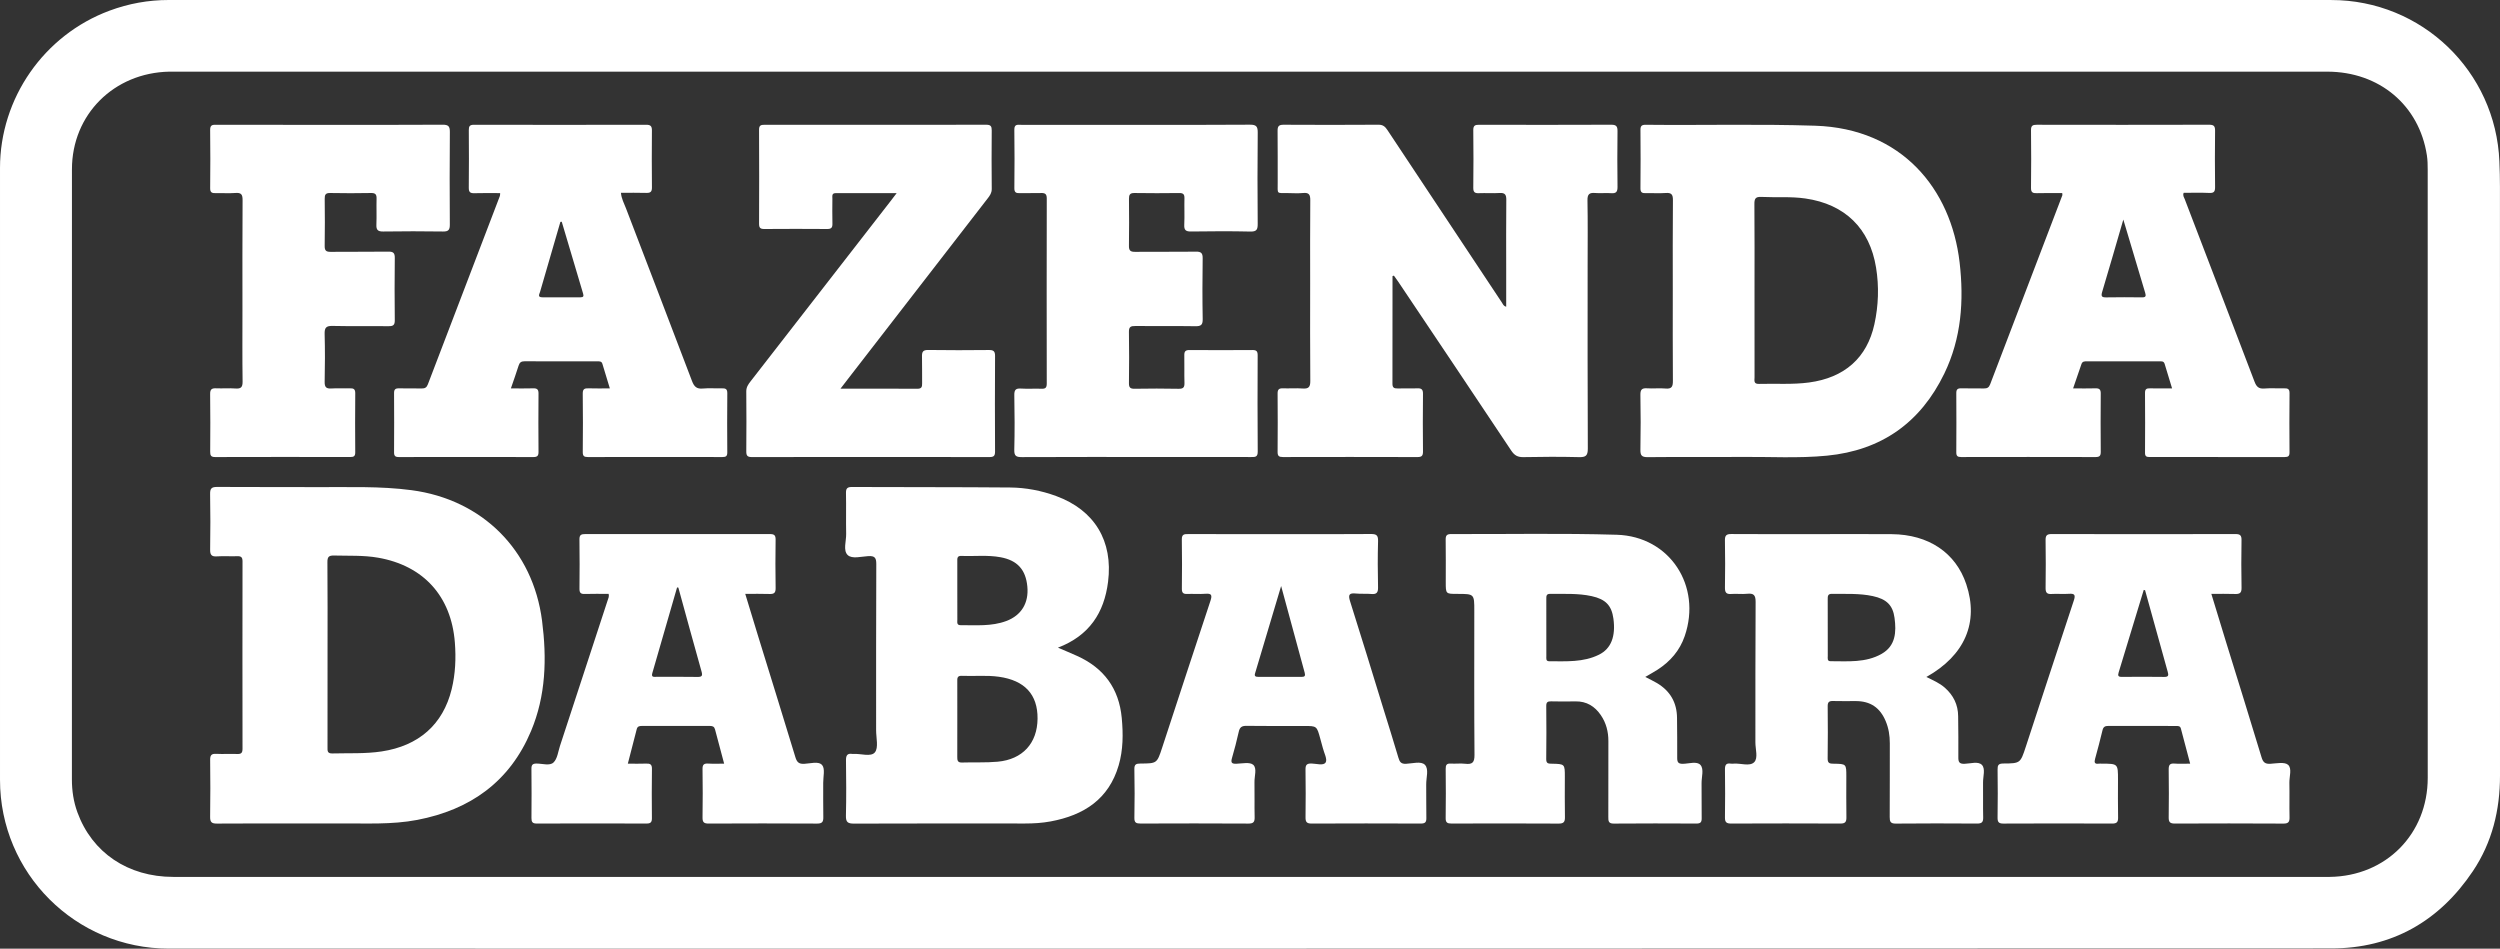
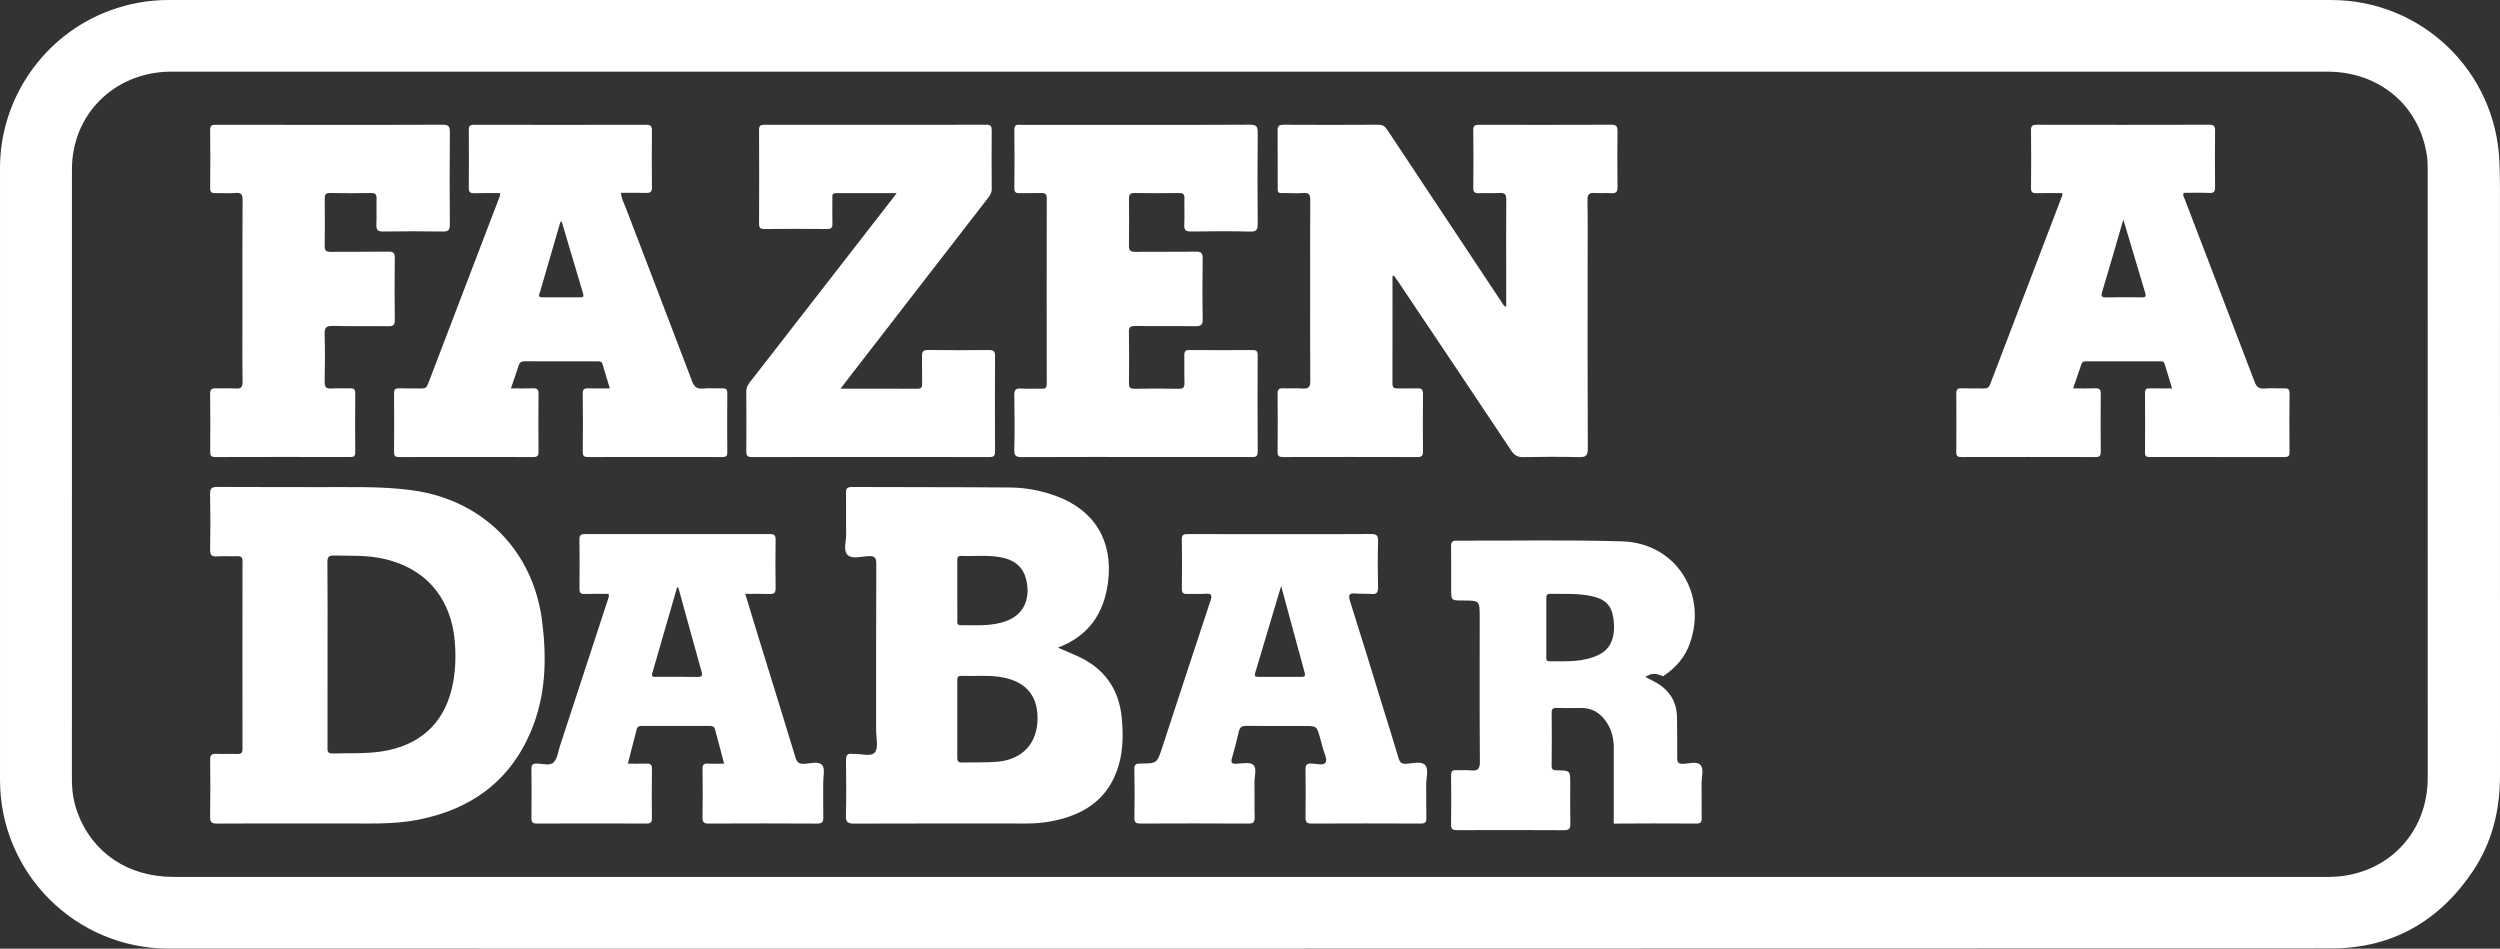
<svg xmlns="http://www.w3.org/2000/svg" version="1.1" x="0px" y="0px" viewBox="0 0 559.372 212.258" style="enable-background:new 0 0 559.372 212.258;" xml:space="preserve">
  <rect x="0" y="0" width="559.372" height="212.258" fill="#333333" stroke="none" />
  <g id="FAZENDA_DA_BARRA">
    <g>
      <path style="fill:#FFFFFF;" d="M279.861,0.004c80.582,0,161.164,0,241.744,0.001c20.244,0,36.821,15.919,37.633,36.146 c0.075,1.864,0.122,3.731,0.123,5.597c0.007,43.931-0.001,87.862,0.011,131.792c0.002,7.708-1.752,14.938-6.064,21.373 c-7.53,11.236-18.145,17.291-31.689,17.296c-161.278,0.07-322.555,0.045-483.833,0.045c-20.895,0-37.785-16.883-37.785-37.77 C0,128.856-0.001,83.227,0.001,37.598C0.002,21.977,9.831,7.85,24.486,2.395C28.771,0.799,33.196-0.001,37.774,0 C118.47,0.006,199.165,0.004,279.861,0.004 M39.406,16.031c-0.51,0-1.02-0.009-1.53,0.001 c-12.39,0.248-21.772,9.601-21.778,21.836c-0.023,45.518-0.009,91.034-0.01,136.552c0,2.512,0.369,4.963,1.229,7.327 c3.292,9.047,11.325,14.459,21.458,14.459c160.603,0.001,321.207,0.001,481.809,0.001c0.227,0,0.454,0.002,0.68-0.001 c12.599-0.155,21.939-9.595,21.939-22.176c0-45.348,0.001-90.695-0.007-136.042c-0.001-1.073-0.018-2.158-0.179-3.215 c-1.71-11.225-10.659-18.74-22.312-18.741c-80.358-0.004-160.716-0.002-241.075-0.002H39.406z" />
      <path style="fill:#FFFFFF;" d="M73.889,27.933c8.383,0,16.767,0.028,25.15-0.029c1.28-0.009,1.627,0.354,1.616,1.621 c-0.06,6.903-0.051,13.807-0.006,20.711c0.007,1.145-0.269,1.583-1.499,1.564c-4.474-0.067-8.95-0.066-13.425,0 c-1.216,0.018-1.556-0.393-1.506-1.553c0.082-1.92-0.015-3.848,0.038-5.77c0.026-0.921-0.215-1.31-1.226-1.291 c-3.057,0.058-6.118,0.06-9.175,0c-1.031-0.021-1.213,0.407-1.203,1.307c0.04,3.508,0.054,7.017-0.006,10.525 c-0.018,1.056,0.323,1.346,1.353,1.334c4.304-0.05,8.61,0.015,12.914-0.046c1.121-0.016,1.433,0.331,1.419,1.432 c-0.055,4.64-0.052,9.28-0.001,13.92c0.012,1.063-0.348,1.338-1.366,1.326c-4.191-0.049-8.384,0.041-12.574-0.055 c-1.447-0.033-1.793,0.43-1.755,1.812c0.097,3.562,0.084,7.13,0.004,10.693c-0.028,1.228,0.382,1.568,1.545,1.489 c1.353-0.091,2.719,0.011,4.077-0.033c0.812-0.026,1.233,0.138,1.224,1.097c-0.042,4.413-0.036,8.828-0.003,13.242 c0.006,0.847-0.33,1.032-1.101,1.031c-10.082-0.018-20.165-0.024-30.248,0.007c-0.95,0.003-1.11-0.379-1.105-1.202 c0.03-4.301,0.052-8.602-0.012-12.902c-0.017-1.124,0.433-1.32,1.398-1.277c1.413,0.062,2.838-0.067,4.246,0.041 c1.258,0.096,1.636-0.281,1.617-1.579c-0.077-5.319-0.032-10.639-0.032-15.958c0-8.205-0.03-16.411,0.03-24.615 c0.009-1.277-0.322-1.693-1.603-1.594c-1.464,0.113-2.944-0.003-4.416,0.037c-0.802,0.022-1.243-0.12-1.233-1.089 c0.043-4.357,0.055-8.715-0.004-13.071c-0.018-1.287,0.751-1.126,1.547-1.126C57.009,27.934,65.448,27.933,73.889,27.933" />
      <path style="fill:#FFFFFF;" d="M136.451,86.902c-0.592-1.949-1.136-3.721-1.667-5.496c-0.174-0.583-0.632-0.557-1.091-0.557 c-5.438,0.001-10.878,0.013-16.316-0.014c-0.754-0.004-1.116,0.26-1.338,0.968c-0.503,1.611-1.079,3.198-1.73,5.1 c1.791,0,3.394,0.035,4.995-0.014c0.866-0.027,1.194,0.248,1.187,1.153c-0.036,4.357-0.038,8.716,0.001,13.074 c0.008,0.902-0.299,1.151-1.172,1.149c-10.028-0.024-20.056-0.023-30.084-0.001c-0.814,0.002-1.07-0.262-1.065-1.068 c0.03-4.414,0.03-8.829,0.001-13.244c-0.006-0.82,0.292-1.08,1.087-1.06c1.698,0.042,3.4-0.019,5.098,0.026 c0.735,0.02,1.113-0.23,1.379-0.926c5.36-14.054,10.741-28.101,16.113-42.151c0.057-0.148,0.033-0.326,0.06-0.632 c-1.947,0-3.856-0.044-5.761,0.018c-0.943,0.031-1.271-0.243-1.26-1.225c0.048-4.301,0.039-8.603,0.005-12.904 c-0.007-0.863,0.23-1.182,1.142-1.18c12.86,0.025,25.721,0.026,38.581-0.001c0.987-0.002,1.255,0.352,1.247,1.285 c-0.035,4.245-0.042,8.49,0.004,12.734c0.011,0.986-0.337,1.255-1.272,1.226c-1.863-0.059-3.729-0.018-5.661-0.018 c0.106,1.315,0.702,2.363,1.119,3.451c4.922,12.891,9.894,25.763,14.783,38.667c0.482,1.27,1.055,1.802,2.433,1.671 c1.404-0.134,2.831,0.003,4.246-0.042c0.812-0.026,1.226,0.128,1.216,1.092c-0.045,4.414-0.039,8.829-0.004,13.244 c0.007,0.839-0.298,1.038-1.082,1.037c-10.028-0.021-20.056-0.023-30.084,0.003c-0.863,0.002-1.18-0.206-1.17-1.126 c0.045-4.357,0.052-8.716-0.004-13.073c-0.013-1.047,0.418-1.211,1.306-1.179C133.214,86.943,134.736,86.902,136.451,86.902 M125.689,49.612c-0.101,0.011-0.202,0.022-0.303,0.033c-1.515,5.213-3.033,10.426-4.543,15.641 c-0.157,0.544-0.659,1.246,0.544,1.238c2.833-0.017,5.667-0.014,8.499,0.001c0.655,0.004,0.754-0.262,0.583-0.835 C128.868,60.333,127.281,54.972,125.689,49.612" />
      <path style="fill:#FFFFFF;" d="M188.057,86.964c5.986,0,11.587-0.021,17.187,0.02c0.982,0.008,1.093-0.437,1.079-1.23 c-0.035-1.98,0.028-3.962-0.028-5.942c-0.028-1.024,0.163-1.525,1.379-1.506c4.531,0.071,9.064,0.053,13.596,0.009 c1.006-0.009,1.377,0.253,1.372,1.321c-0.043,7.131-0.039,14.262-0.002,21.394c0.005,0.967-0.286,1.238-1.246,1.237 c-17.733-0.026-35.465-0.026-53.198,0.001c-1.006,0.001-1.223-0.364-1.215-1.282c0.037-4.471,0.042-8.942-0.003-13.413 c-0.01-0.951,0.447-1.586,0.973-2.263c10.42-13.408,20.835-26.82,31.25-40.231c0.405-0.522,0.804-1.051,1.426-1.866 c-4.781,0-9.222-0.004-13.663,0.003c-0.907,0.001-0.714,0.702-0.719,1.228c-0.016,1.867-0.038,3.736,0.008,5.602 c0.021,0.858-0.237,1.198-1.149,1.192c-4.702-0.036-9.405-0.036-14.106,0.001c-0.897,0.007-1.16-0.286-1.157-1.166 c0.028-7.018,0.033-14.036-0.003-21.054c-0.005-0.963,0.405-1.099,1.221-1.099c16.543,0.016,33.086,0.02,49.628-0.009 c1.014-0.001,1.217,0.374,1.209,1.289c-0.038,4.357-0.043,8.716,0.004,13.074c0.01,0.89-0.411,1.478-0.9,2.108 c-10.396,13.427-20.785,26.858-31.177,40.288C189.311,85.334,188.801,85.998,188.057,86.964" />
      <path style="fill:#FFFFFF;" d="M254.176,27.933c8.497,0,16.994,0.037,25.491-0.035c1.45-0.012,1.763,0.424,1.748,1.799 c-0.07,6.79-0.06,13.581-0.006,20.372c0.009,1.248-0.199,1.776-1.631,1.743c-4.416-0.102-8.837-0.073-13.254-0.013 c-1.153,0.016-1.608-0.268-1.548-1.494c0.096-1.976-0.01-3.961,0.041-5.94c0.023-0.881-0.266-1.185-1.163-1.173 c-3.342,0.042-6.685,0.051-10.026-0.004c-1.024-0.017-1.229,0.413-1.221,1.31c0.032,3.508,0.046,7.018-0.007,10.525 c-0.016,1.058,0.362,1.339,1.379,1.328c4.531-0.046,9.064,0.018,13.595-0.046c1.189-0.016,1.538,0.333,1.521,1.521 c-0.065,4.527-0.077,9.055,0.006,13.581c0.023,1.316-0.41,1.604-1.645,1.584c-4.474-0.069-8.95-0.008-13.425-0.042 c-0.936-0.007-1.453,0.114-1.435,1.261c0.063,3.847,0.052,7.696,0.004,11.544c-0.012,0.981,0.325,1.245,1.27,1.231 c3.285-0.05,6.572-0.066,9.856,0.006c1.11,0.026,1.325-0.392,1.294-1.379c-0.064-2.035,0.014-4.075-0.033-6.111 c-0.02-0.875,0.267-1.185,1.162-1.179c4.701,0.033,9.404,0.034,14.105-0.001c0.902-0.007,1.148,0.308,1.145,1.176 c-0.028,7.187-0.046,14.374,0.014,21.561c0.01,1.211-0.559,1.206-1.438,1.204c-6.967-0.02-13.935-0.011-20.902-0.011 c-10.14,0-20.28-0.021-30.42,0.027c-1.271,0.006-1.745-0.235-1.709-1.636c0.104-4.072,0.086-8.149,0.006-12.222 c-0.023-1.219,0.345-1.556,1.519-1.478c1.523,0.1,3.059-0.022,4.586,0.041c0.896,0.037,1.155-0.275,1.154-1.157 c-0.023-13.808-0.025-27.617,0.003-41.425c0.002-1.016-0.396-1.241-1.305-1.209c-1.584,0.055-3.173-0.022-4.757,0.029 c-0.847,0.027-1.198-0.191-1.189-1.121c0.044-4.357,0.06-8.716-0.005-13.072c-0.02-1.331,0.795-1.093,1.558-1.094 C237.068,27.932,245.622,27.933,254.176,27.933" />
      <path style="fill:#FFFFFF;" d="M311.573,61.771c0,8.035,0.009,16.071-0.014,24.106c-0.001,0.851,0.366,1.055,1.128,1.036 c1.472-0.037,2.947,0.034,4.42-0.026c0.933-0.038,1.297,0.23,1.285,1.231c-0.048,4.302-0.046,8.606,0,12.907 c0.01,0.971-0.296,1.246-1.255,1.243c-10.03-0.03-20.061-0.027-30.092-0.004c-0.858,0.002-1.193-0.22-1.184-1.136 c0.04-4.359,0.037-8.718,0.001-13.077c-0.007-0.895,0.303-1.192,1.179-1.161c1.472,0.052,2.952-0.072,4.418,0.038 c1.336,0.101,1.731-0.332,1.719-1.687c-0.066-7.246-0.031-14.492-0.031-21.739c0-6.227-0.029-12.455,0.026-18.681 c0.011-1.224-0.264-1.772-1.593-1.637c-1.122,0.114-2.265,0.036-3.398,0.021c-2.654-0.035-2.286,0.342-2.299-2.383 c-0.021-3.849,0.026-7.7-0.025-11.548c-0.014-1.026,0.286-1.367,1.341-1.361c7.083,0.04,14.167,0.043,21.25-0.005 c1.019-0.006,1.494,0.453,2,1.216c8.528,12.885,17.079,25.755,25.632,38.623c0.206,0.31,0.309,0.735,0.929,0.877V60.18 c0-5.151-0.031-10.303,0.023-15.455c0.013-1.163-0.293-1.621-1.516-1.542c-1.523,0.099-3.06-0.022-4.587,0.04 c-0.918,0.038-1.297-0.186-1.284-1.202c0.052-4.302,0.052-8.605,0-12.907c-0.012-1.028,0.399-1.2,1.3-1.197 c9.86,0.024,19.719,0.034,29.581-0.01c1.18-0.005,1.401,0.435,1.389,1.487c-0.05,4.132-0.055,8.265,0.002,12.397 c0.015,1.101-0.286,1.528-1.43,1.435c-1.182-0.096-2.385,0.059-3.566-0.043c-1.299-0.111-1.753,0.26-1.727,1.657 c0.093,4.81,0.036,9.623,0.036,14.435c0,13.7-0.03,27.4,0.041,41.099c0.008,1.608-0.477,1.943-1.976,1.907 c-4.134-0.099-8.273-0.089-12.409-0.001c-1.287,0.028-2.022-0.372-2.738-1.448c-8.403-12.628-16.862-25.22-25.308-37.82 c-0.306-0.454-0.634-0.892-0.953-1.339L311.573,61.771z" />
-       <path style="fill:#FFFFFF;" d="M374.284,64.99c0-6.736-0.035-13.474,0.031-20.21c0.013-1.288-0.349-1.691-1.621-1.597 c-1.465,0.108-2.945-0.005-4.418,0.036c-0.8,0.023-1.236-0.107-1.225-1.083c0.046-4.358,0.042-8.718,0.002-13.077 c-0.008-0.912,0.315-1.148,1.183-1.139c12.633,0.135,25.268-0.201,37.901,0.208c19.356,0.627,30.411,14.114,32.324,30.58 c0.997,8.576,0.399,16.988-3.424,24.882c-5.309,10.963-14.055,17.175-26.247,18.365c-6.444,0.629-12.91,0.219-19.365,0.281 c-6.913,0.065-13.828-0.028-20.741,0.05c-1.392,0.016-1.667-0.425-1.643-1.703c0.078-4.075,0.078-8.153-0.001-12.227 c-0.023-1.228,0.378-1.555,1.536-1.474c1.354,0.094,2.728-0.079,4.076,0.049c1.417,0.134,1.668-0.458,1.657-1.73 C374.255,78.465,374.284,71.727,374.284,64.99 M392.571,65.055c0,6.454-0.004,12.908,0.006,19.361 c0.001,0.685-0.268,1.518,0.986,1.482c3.734-0.108,7.478,0.182,11.203-0.317c7.95-1.065,12.979-5.514,14.628-13.039 c0.917-4.185,1.06-8.409,0.377-12.649c-1.416-8.802-6.975-14.213-15.833-15.485c-3.274-0.471-6.563-0.186-9.841-0.349 c-1.347-0.066-1.563,0.43-1.552,1.635C392.601,52.147,392.571,58.601,392.571,65.055" />
      <path style="fill:#FFFFFF;" d="M461.429,43.206c-1.965,0-3.834-0.039-5.699,0.017c-0.904,0.027-1.307-0.161-1.294-1.191 c0.055-4.301,0.052-8.602,0.001-12.902c-0.011-1.008,0.363-1.216,1.284-1.214c12.857,0.024,25.718,0.028,38.577-0.006 c1.06-0.003,1.336,0.327,1.323,1.35c-0.05,4.187-0.051,8.375,0.001,12.563c0.012,1.009-0.211,1.4-1.302,1.348 c-1.918-0.093-3.843-0.026-5.721-0.026c-0.259,0.586,0.065,0.978,0.22,1.382c5.212,13.625,10.447,27.241,15.632,40.877 c0.424,1.114,0.935,1.633,2.19,1.528c1.462-0.123,2.944,0.001,4.416-0.04c0.801-0.023,1.235,0.108,1.224,1.083 c-0.047,4.413-0.038,8.828-0.004,13.242c0.006,0.825-0.275,1.049-1.073,1.047c-10.083-0.021-20.166-0.018-30.249-0.004 c-0.695,0.001-1.012-0.16-1.007-0.936c0.029-4.47,0.033-8.941-0.003-13.412c-0.007-0.868,0.354-1.039,1.113-1.02 c1.579,0.04,3.158,0.013,4.946,0.013c-0.591-1.941-1.137-3.709-1.667-5.482c-0.204-0.684-0.754-0.57-1.248-0.57 c-5.382-0.004-10.763-0.001-16.144-0.006c-0.527-0.001-1.012-0.009-1.225,0.629c-0.587,1.753-1.199,3.497-1.865,5.428 c1.837,0,3.417,0.035,4.993-0.014c0.859-0.026,1.201,0.236,1.193,1.147c-0.038,4.357-0.038,8.715,0.001,13.072 c0.008,0.892-0.282,1.159-1.165,1.157c-10.026-0.025-20.052-0.023-30.079-0.003c-0.8,0.002-1.084-0.236-1.077-1.056 c0.031-4.413,0.029-8.828,0.001-13.242c-0.005-0.805,0.264-1.095,1.074-1.075c1.698,0.044,3.399-0.016,5.097,0.026 c0.722,0.017,1.126-0.202,1.395-0.907c5.375-14.107,10.771-28.207,16.158-42.309C461.481,43.605,461.44,43.482,461.429,43.206 M475.091,49.127c-1.651,5.673-3.154,10.933-4.73,16.171c-0.309,1.028-0.078,1.26,0.937,1.241 c2.655-0.051,5.313-0.038,7.969-0.005c0.812,0.01,0.947-0.254,0.722-0.997C478.392,60.248,476.824,54.949,475.091,49.127" />
      <path style="fill:#FFFFFF;" d="M68.427,184.252c-6.627,0-13.254-0.027-19.88,0.024c-1.179,0.011-1.549-0.315-1.53-1.513 c0.067-4.242,0.055-8.488,0.006-12.731c-0.012-1.02,0.263-1.416,1.331-1.362c1.581,0.081,3.171-0.021,4.756,0.035 c0.895,0.031,1.154-0.291,1.153-1.17c-0.023-13.977-0.023-27.953,0.001-41.929c0.001-0.896-0.291-1.187-1.168-1.155 c-1.527,0.054-3.063-0.064-4.586,0.039c-1.24,0.083-1.508-0.401-1.491-1.55c0.062-4.131,0.077-8.263-0.006-12.391 c-0.026-1.278,0.338-1.608,1.606-1.598c7.476,0.06,14.953-0.004,22.429,0.04c7.015,0.04,14.033-0.245,21.032,0.684 c15.829,2.1,27.172,13.393,29.205,29.217c1.082,8.423,0.869,16.753-2.468,24.69c-4.756,11.314-13.577,17.595-25.465,19.872 c-5.721,1.096-11.509,0.745-17.278,0.793C73.525,184.269,70.976,184.252,68.427,184.252 M73.287,146.319 c0,6.957,0.004,13.915-0.006,20.872c-0.001,0.77-0.085,1.423,1.081,1.393c3.674-0.097,7.354,0.103,11.016-0.448 c8.312-1.249,13.747-6.032,15.679-13.919c0.842-3.439,0.99-6.944,0.718-10.452c-0.802-10.367-7.021-17.207-17.182-18.981 c-3.254-0.569-6.544-0.396-9.823-0.483c-1.178-0.03-1.523,0.276-1.512,1.486C73.318,132.63,73.287,139.475,73.287,146.319" />
      <path style="fill:#FFFFFF;" d="M162.026,170.867c-0.707-2.644-1.39-5.139-2.035-7.644c-0.159-0.617-0.506-0.793-1.096-0.793 c-5.099,0.013-10.198,0.013-15.297-0.001c-0.571-0.001-0.974,0.102-1.133,0.732c-0.634,2.514-1.293,5.021-1.988,7.705 c1.486,0,2.784,0.04,4.077-0.013c0.883-0.037,1.333,0.135,1.317,1.18c-0.057,3.678-0.041,7.359-0.009,11.036 c0.008,0.865-0.268,1.197-1.165,1.194c-8.215-0.023-16.43-0.023-24.645,0.001c-0.921,0.003-1.146-0.376-1.139-1.218 c0.03-3.678,0.037-7.358-0.005-11.036c-0.01-0.89,0.278-1.171,1.163-1.167c1.287,0.005,2.928,0.561,3.771-0.237 c0.875-0.829,1.034-2.435,1.455-3.72c3.562-10.853,7.112-21.713,10.666-32.569c0.138-0.425,0.372-0.831,0.221-1.437 c-1.774,0-3.576-0.04-5.376,0.018c-0.906,0.029-1.162-0.299-1.153-1.172c0.038-3.68,0.05-7.358-0.006-11.037 c-0.016-1.035,0.413-1.194,1.306-1.192c13.768,0.021,27.535,0.021,41.302-0.001c0.931-0.002,1.299,0.232,1.284,1.23 c-0.052,3.622-0.059,7.246,0.004,10.867c0.018,1.089-0.391,1.345-1.385,1.308c-1.747-0.065-3.499-0.019-5.413-0.019 c0.975,3.203,1.917,6.327,2.879,9.446c2.782,9.022,5.591,18.038,8.334,27.073c0.329,1.082,0.734,1.556,1.954,1.507 c1.384-0.055,3.24-0.671,4.047,0.291c0.68,0.812,0.224,2.591,0.232,3.943c0.016,2.546-0.032,5.094,0.022,7.64 c0.022,1.026-0.177,1.501-1.372,1.493c-8.101-0.05-16.203-0.041-24.305-0.004c-1.038,0.004-1.363-0.308-1.347-1.348 c0.055-3.62,0.055-7.245-0.001-10.866c-0.016-1.005,0.349-1.262,1.276-1.207C159.591,170.92,160.722,170.867,162.026,170.867 M151.78,131.479c-0.096-0.015-0.191-0.029-0.287-0.043c-1.842,6.388-3.676,12.779-5.536,19.161 c-0.292,1.001,0.367,0.841,0.91,0.842c3.051,0.006,6.103-0.032,9.153,0.023c1.023,0.019,1.227-0.228,0.944-1.231 C155.203,143.989,153.502,137.731,151.78,131.479" />
      <path style="fill:#FFFFFF;" d="M236.713,144.913c1.619,0.695,2.973,1.253,4.306,1.857c5.984,2.709,9.355,7.29,9.97,13.866 c0.335,3.578,0.327,7.138-0.688,10.608c-2.219,7.596-7.816,11.167-15.198,12.542c-1.898,0.354-3.818,0.472-5.75,0.471 c-12.75-0.008-25.501-0.023-38.251,0.024c-1.367,0.006-1.864-0.292-1.827-1.759c0.101-4.13,0.066-8.265,0.014-12.397 c-0.013-1.087,0.281-1.619,1.428-1.434c0.055,0.008,0.113,0.004,0.169,0c1.681-0.122,3.982,0.741,4.873-0.357 c0.843-1.04,0.272-3.247,0.273-4.941c0.008-12.397-0.019-24.795,0.038-37.194c0.006-1.418-0.365-1.847-1.785-1.77 c-1.569,0.086-3.63,0.697-4.61-0.236c-1.072-1.018-0.316-3.107-0.348-4.727c-0.059-3.055,0.024-6.115-0.039-9.169 c-0.021-1.058,0.336-1.338,1.359-1.334c11.786,0.051,23.573,0.011,35.358,0.113c3.517,0.031,6.984,0.69,10.313,1.913 c8.604,3.163,12.749,10.067,11.613,19.167C247.059,137.145,243.707,142.228,236.713,144.913 M214.196,160.85 c0,2.827,0.011,5.656-0.007,8.482c-0.005,0.754,0.037,1.316,1.055,1.283c2.657-0.09,5.331,0.059,7.973-0.183 c5.604-0.514,8.882-4.143,8.935-9.621c0.052-5.416-2.87-8.581-8.656-9.388c-2.762-0.386-5.54-0.089-8.308-0.208 c-1.073-0.046-0.997,0.62-0.995,1.323C214.2,155.309,214.196,158.079,214.196,160.85 M214.196,132.058 c0,2.202-0.01,4.406,0.007,6.607c0.004,0.525-0.188,1.226,0.726,1.219c3.439-0.023,6.918,0.31,10.235-0.936 c3.398-1.279,5.058-4.058,4.701-7.736c-0.366-3.775-2.244-5.828-5.97-6.526c-2.918-0.548-5.867-0.182-8.798-0.301 c-0.982-0.041-0.902,0.603-0.902,1.234C214.196,127.766,214.196,129.913,214.196,132.058" />
      <path style="fill:#FFFFFF;" d="M286.49,119.512c6.741,0,13.482,0.03,20.222-0.028c1.234-0.011,1.664,0.262,1.628,1.577 c-0.097,3.448-0.085,6.903-0.004,10.353c0.028,1.216-0.359,1.597-1.533,1.489c-1.124-0.106-2.271,0.016-3.393-0.101 c-1.48-0.155-1.818,0.21-1.336,1.723c2.52,7.919,4.932,15.871,7.383,23.813c1.15,3.725,2.331,7.443,3.43,11.183 c0.275,0.939,0.585,1.431,1.7,1.382c1.45-0.062,3.39-0.661,4.245,0.236c0.921,0.968,0.254,2.901,0.281,4.412 c0.045,2.489-0.026,4.98,0.032,7.468c0.022,0.961-0.284,1.254-1.248,1.252c-8.156-0.033-16.314-0.037-24.469,0.001 c-1.083,0.004-1.329-0.408-1.317-1.394c0.044-3.566,0.051-7.131-0.005-10.694c-0.016-1.035,0.292-1.367,1.338-1.348 c1.099,0.022,2.692,0.556,3.174-0.252c0.416-0.696-0.363-2.114-0.633-3.207c-0.176-0.713-0.389-1.418-0.583-2.127 c-0.768-2.813-0.768-2.813-3.599-2.813c-4.306,0-8.611,0.036-12.915-0.026c-1.058-0.016-1.501,0.322-1.723,1.343 c-0.433,1.988-0.965,3.955-1.526,5.912c-0.286,0.996-0.002,1.262,1.002,1.224c1.287-0.052,3.008-0.427,3.761,0.232 c0.896,0.783,0.259,2.548,0.286,3.885c0.052,2.602-0.027,5.207,0.036,7.809c0.026,1.056-0.22,1.468-1.387,1.46 c-8.044-0.05-16.087-0.038-24.13-0.008c-0.968,0.002-1.413-0.163-1.391-1.284c0.07-3.619,0.074-7.243-0.003-10.863 c-0.023-1.121,0.403-1.272,1.374-1.277c3.68-0.017,3.693-0.046,4.838-3.529c3.6-10.958,7.168-21.928,10.81-32.872 c0.437-1.315,0.243-1.695-1.154-1.584c-1.351,0.108-2.719-0.017-4.076,0.038c-0.892,0.038-1.173-0.296-1.164-1.174 c0.038-3.679,0.06-7.357-0.009-11.035c-0.023-1.236,0.65-1.185,1.498-1.184C272.783,119.518,279.637,119.512,286.49,119.512 M286.652,131.122c-2.037,6.819-3.939,13.19-5.84,19.562c-0.199,0.663,0.191,0.761,0.72,0.76c3.226-0.006,6.453-0.016,9.679,0.01 c0.704,0.004,0.905-0.225,0.72-0.902C290.207,144.233,288.495,137.911,286.652,131.122" />
-       <path style="fill:#FFFFFF;" d="M368.124,151.465c1.022,0.532,1.844,0.908,2.616,1.368c2.967,1.77,4.482,4.379,4.493,7.851 c0.009,2.942,0.076,5.886,0.04,8.829c-0.012,0.984,0.183,1.414,1.295,1.389c1.335-0.03,3.119-0.637,3.908,0.257 c0.83,0.94,0.226,2.703,0.247,4.106c0.038,2.604-0.016,5.209,0.025,7.812c0.013,0.861-0.242,1.194-1.15,1.19 c-6.176-0.03-12.353-0.043-18.53,0.009c-1.202,0.011-1.212-0.603-1.209-1.476c0.019-5.66,0.001-11.323,0.014-16.983 c0.004-2.096-0.496-4.049-1.673-5.78c-1.355-1.996-3.199-3.153-5.704-3.103c-1.813,0.035-3.628,0.037-5.44-0.008 c-0.787-0.018-1.092,0.198-1.084,1.038c0.037,3.963,0.049,7.924-0.006,11.886c-0.014,1.041,0.525,1.014,1.265,1.029 c2.9,0.058,2.9,0.075,2.9,2.934c0,3.001-0.039,6.001,0.02,9c0.021,1.068-0.251,1.471-1.404,1.464 c-7.99-0.048-15.98-0.035-23.97-0.011c-0.897,0.003-1.328-0.174-1.312-1.204c0.054-3.678,0.043-7.359,0.004-11.038 c-0.008-0.863,0.22-1.231,1.138-1.172c1.072,0.069,2.165-0.087,3.226,0.04c1.593,0.191,2.095-0.281,2.081-1.983 c-0.088-10.756-0.044-21.512-0.044-32.267c0-3.758,0-3.758-3.814-3.758c-2.571,0-2.571,0-2.571-2.612 c0-3.169,0.03-6.341-0.018-9.51c-0.013-0.939,0.245-1.272,1.233-1.268c12.353,0.05,24.713-0.213,37.055,0.159 c11.849,0.357,19.054,11.443,15.199,22.667c-1.114,3.244-3.224,5.675-6.066,7.514C370.042,150.38,369.153,150.859,368.124,151.465 M345.987,140.41c0,2.145-0.005,4.291,0.004,6.436c0.002,0.483-0.14,1.111,0.651,1.11c3.778-0.004,7.617,0.275,11.139-1.477 c2.721-1.355,3.751-4.107,3.219-8.051c-0.397-2.939-1.728-4.353-4.873-5.044c-3.064-0.671-6.183-0.47-9.287-0.509 c-0.855-0.011-0.859,0.491-0.856,1.1C345.995,136.12,345.988,138.267,345.987,140.41" />
-       <path style="fill:#FFFFFF;" d="M431.017,151.472c1.562,0.766,2.962,1.369,4.116,2.385c1.936,1.701,2.982,3.808,3.001,6.398 c0.023,3.055,0.08,6.113,0.043,9.168c-0.013,1.038,0.18,1.518,1.375,1.48c1.336-0.04,3.09-0.632,3.917,0.264 c0.802,0.873,0.216,2.597,0.235,3.945c0.034,2.604-0.032,5.209,0.03,7.811c0.025,1.051-0.342,1.354-1.368,1.348 c-6.062-0.04-12.126-0.052-18.187,0.008c-1.205,0.012-1.367-0.469-1.36-1.486c0.037-5.491,0.006-10.981,0.024-16.472 c0.005-1.721-0.255-3.381-0.923-4.968c-1.279-3.043-3.437-4.484-6.704-4.487c-1.7-0.002-3.401,0.034-5.099-0.015 c-0.879-0.026-1.184,0.274-1.175,1.166c0.037,3.904,0.052,7.811-0.008,11.715c-0.017,1.095,0.51,1.137,1.348,1.148 c2.831,0.037,2.831,0.06,2.831,2.845c0,3.055-0.034,6.114,0.018,9.168c0.017,1.014-0.278,1.382-1.338,1.377 c-8.159-0.037-16.319-0.036-24.477-0.001c-1.036,0.005-1.375-0.316-1.36-1.355c0.052-3.566,0.05-7.133,0.001-10.699 c-0.013-0.987,0.201-1.529,1.301-1.354c0.221,0.035,0.454,0.018,0.679,0.002c1.562-0.117,3.574,0.678,4.564-0.327 c0.912-0.927,0.261-2.913,0.264-4.428c0.021-10.473-0.025-20.944,0.05-31.417c0.011-1.537-0.422-1.99-1.896-1.835 c-1.177,0.125-2.383-0.047-3.566,0.045c-1.168,0.092-1.416-0.401-1.399-1.465c0.055-3.51,0.063-7.021-0.004-10.528 c-0.021-1.133,0.359-1.427,1.449-1.419c6.346,0.044,12.692,0.021,19.038,0.021c5.609,0,11.219-0.037,16.828,0.009 c8.275,0.07,14.331,4.165,16.686,11.205C442.793,139.219,439.666,146.644,431.017,151.472 M408.956,140.345 c0,2.149-0.008,4.297,0.006,6.446c0.003,0.474-0.169,1.153,0.606,1.153c3.893,0.003,7.893,0.381,11.443-1.643 c3.152-1.796,3.314-4.894,2.889-8.056c-0.381-2.834-1.785-4.205-4.866-4.869c-3.015-0.649-6.081-0.455-9.133-0.504 c-0.939-0.015-0.956,0.521-0.951,1.197C408.965,136.162,408.956,138.254,408.956,140.345" />
-       <path style="fill:#FFFFFF;" d="M494.786,132.883c1.122,3.674,2.2,7.235,3.297,10.791c2.653,8.591,5.343,17.172,7.937,25.779 c0.35,1.163,0.839,1.51,1.993,1.441c1.343-0.079,3.14-0.46,3.931,0.225c0.939,0.81,0.269,2.654,0.301,4.048 c0.057,2.546-0.025,5.094,0.035,7.64c0.025,1.044-0.197,1.479-1.377,1.471c-8.102-0.051-16.206-0.042-24.31-0.008 c-1.046,0.004-1.365-0.333-1.35-1.362c0.05-3.567,0.05-7.134-0.001-10.699c-0.014-1,0.218-1.455,1.311-1.361 c1.065,0.091,2.144,0.019,3.493,0.019c-0.716-2.712-1.396-5.294-2.083-7.876c-0.153-0.573-0.623-0.556-1.088-0.556 c-5.044,0.004-10.087,0.011-15.13-0.011c-0.735-0.004-1.128,0.198-1.311,0.966c-0.509,2.147-1.082,4.279-1.664,6.407 c-0.21,0.768-0.12,1.206,0.812,1.074c0.223-0.031,0.453-0.005,0.68-0.004c3.638,0.008,3.638,0.008,3.638,3.566 c0,2.83-0.04,5.661,0.02,8.49c0.024,1.037-0.304,1.353-1.345,1.348c-8.103-0.035-16.206-0.038-24.309,0.003 c-1.078,0.006-1.326-0.356-1.311-1.364c0.056-3.567,0.053-7.134,0.003-10.699c-0.013-0.977,0.161-1.37,1.277-1.377 c3.813-0.021,3.828-0.067,5.032-3.735c3.581-10.909,7.133-21.828,10.746-32.726c0.402-1.213,0.237-1.608-1.083-1.511 c-1.298,0.096-2.609-0.043-3.907,0.04c-1.078,0.067-1.336-0.368-1.322-1.37c0.049-3.565,0.053-7.133-0.002-10.699 c-0.016-1.041,0.318-1.343,1.352-1.34c13.713,0.03,27.426,0.03,41.139,0c1.037-0.002,1.365,0.304,1.348,1.343 c-0.053,3.565-0.068,7.134,0.007,10.698c0.026,1.204-0.481,1.401-1.501,1.366C498.356,132.84,496.666,132.883,494.786,132.883 M479.959,132.065c-0.101-0.023-0.199-0.047-0.299-0.072c-1.866,6.152-3.722,12.308-5.611,18.453 c-0.231,0.75-0.1,1.012,0.713,1.006c3.166-0.027,6.333-0.04,9.498,0.006c0.982,0.015,0.971-0.4,0.768-1.131 C483.329,144.244,481.647,138.153,479.959,132.065" />
+       <path style="fill:#FFFFFF;" d="M368.124,151.465c1.022,0.532,1.844,0.908,2.616,1.368c2.967,1.77,4.482,4.379,4.493,7.851 c0.009,2.942,0.076,5.886,0.04,8.829c-0.012,0.984,0.183,1.414,1.295,1.389c1.335-0.03,3.119-0.637,3.908,0.257 c0.83,0.94,0.226,2.703,0.247,4.106c0.038,2.604-0.016,5.209,0.025,7.812c0.013,0.861-0.242,1.194-1.15,1.19 c-6.176-0.03-12.353-0.043-18.53,0.009c0.019-5.66,0.001-11.323,0.014-16.983 c0.004-2.096-0.496-4.049-1.673-5.78c-1.355-1.996-3.199-3.153-5.704-3.103c-1.813,0.035-3.628,0.037-5.44-0.008 c-0.787-0.018-1.092,0.198-1.084,1.038c0.037,3.963,0.049,7.924-0.006,11.886c-0.014,1.041,0.525,1.014,1.265,1.029 c2.9,0.058,2.9,0.075,2.9,2.934c0,3.001-0.039,6.001,0.02,9c0.021,1.068-0.251,1.471-1.404,1.464 c-7.99-0.048-15.98-0.035-23.97-0.011c-0.897,0.003-1.328-0.174-1.312-1.204c0.054-3.678,0.043-7.359,0.004-11.038 c-0.008-0.863,0.22-1.231,1.138-1.172c1.072,0.069,2.165-0.087,3.226,0.04c1.593,0.191,2.095-0.281,2.081-1.983 c-0.088-10.756-0.044-21.512-0.044-32.267c0-3.758,0-3.758-3.814-3.758c-2.571,0-2.571,0-2.571-2.612 c0-3.169,0.03-6.341-0.018-9.51c-0.013-0.939,0.245-1.272,1.233-1.268c12.353,0.05,24.713-0.213,37.055,0.159 c11.849,0.357,19.054,11.443,15.199,22.667c-1.114,3.244-3.224,5.675-6.066,7.514C370.042,150.38,369.153,150.859,368.124,151.465 M345.987,140.41c0,2.145-0.005,4.291,0.004,6.436c0.002,0.483-0.14,1.111,0.651,1.11c3.778-0.004,7.617,0.275,11.139-1.477 c2.721-1.355,3.751-4.107,3.219-8.051c-0.397-2.939-1.728-4.353-4.873-5.044c-3.064-0.671-6.183-0.47-9.287-0.509 c-0.855-0.011-0.859,0.491-0.856,1.1C345.995,136.12,345.988,138.267,345.987,140.41" />
    </g>
  </g>
  <g id="Camada_1"> </g>
</svg>